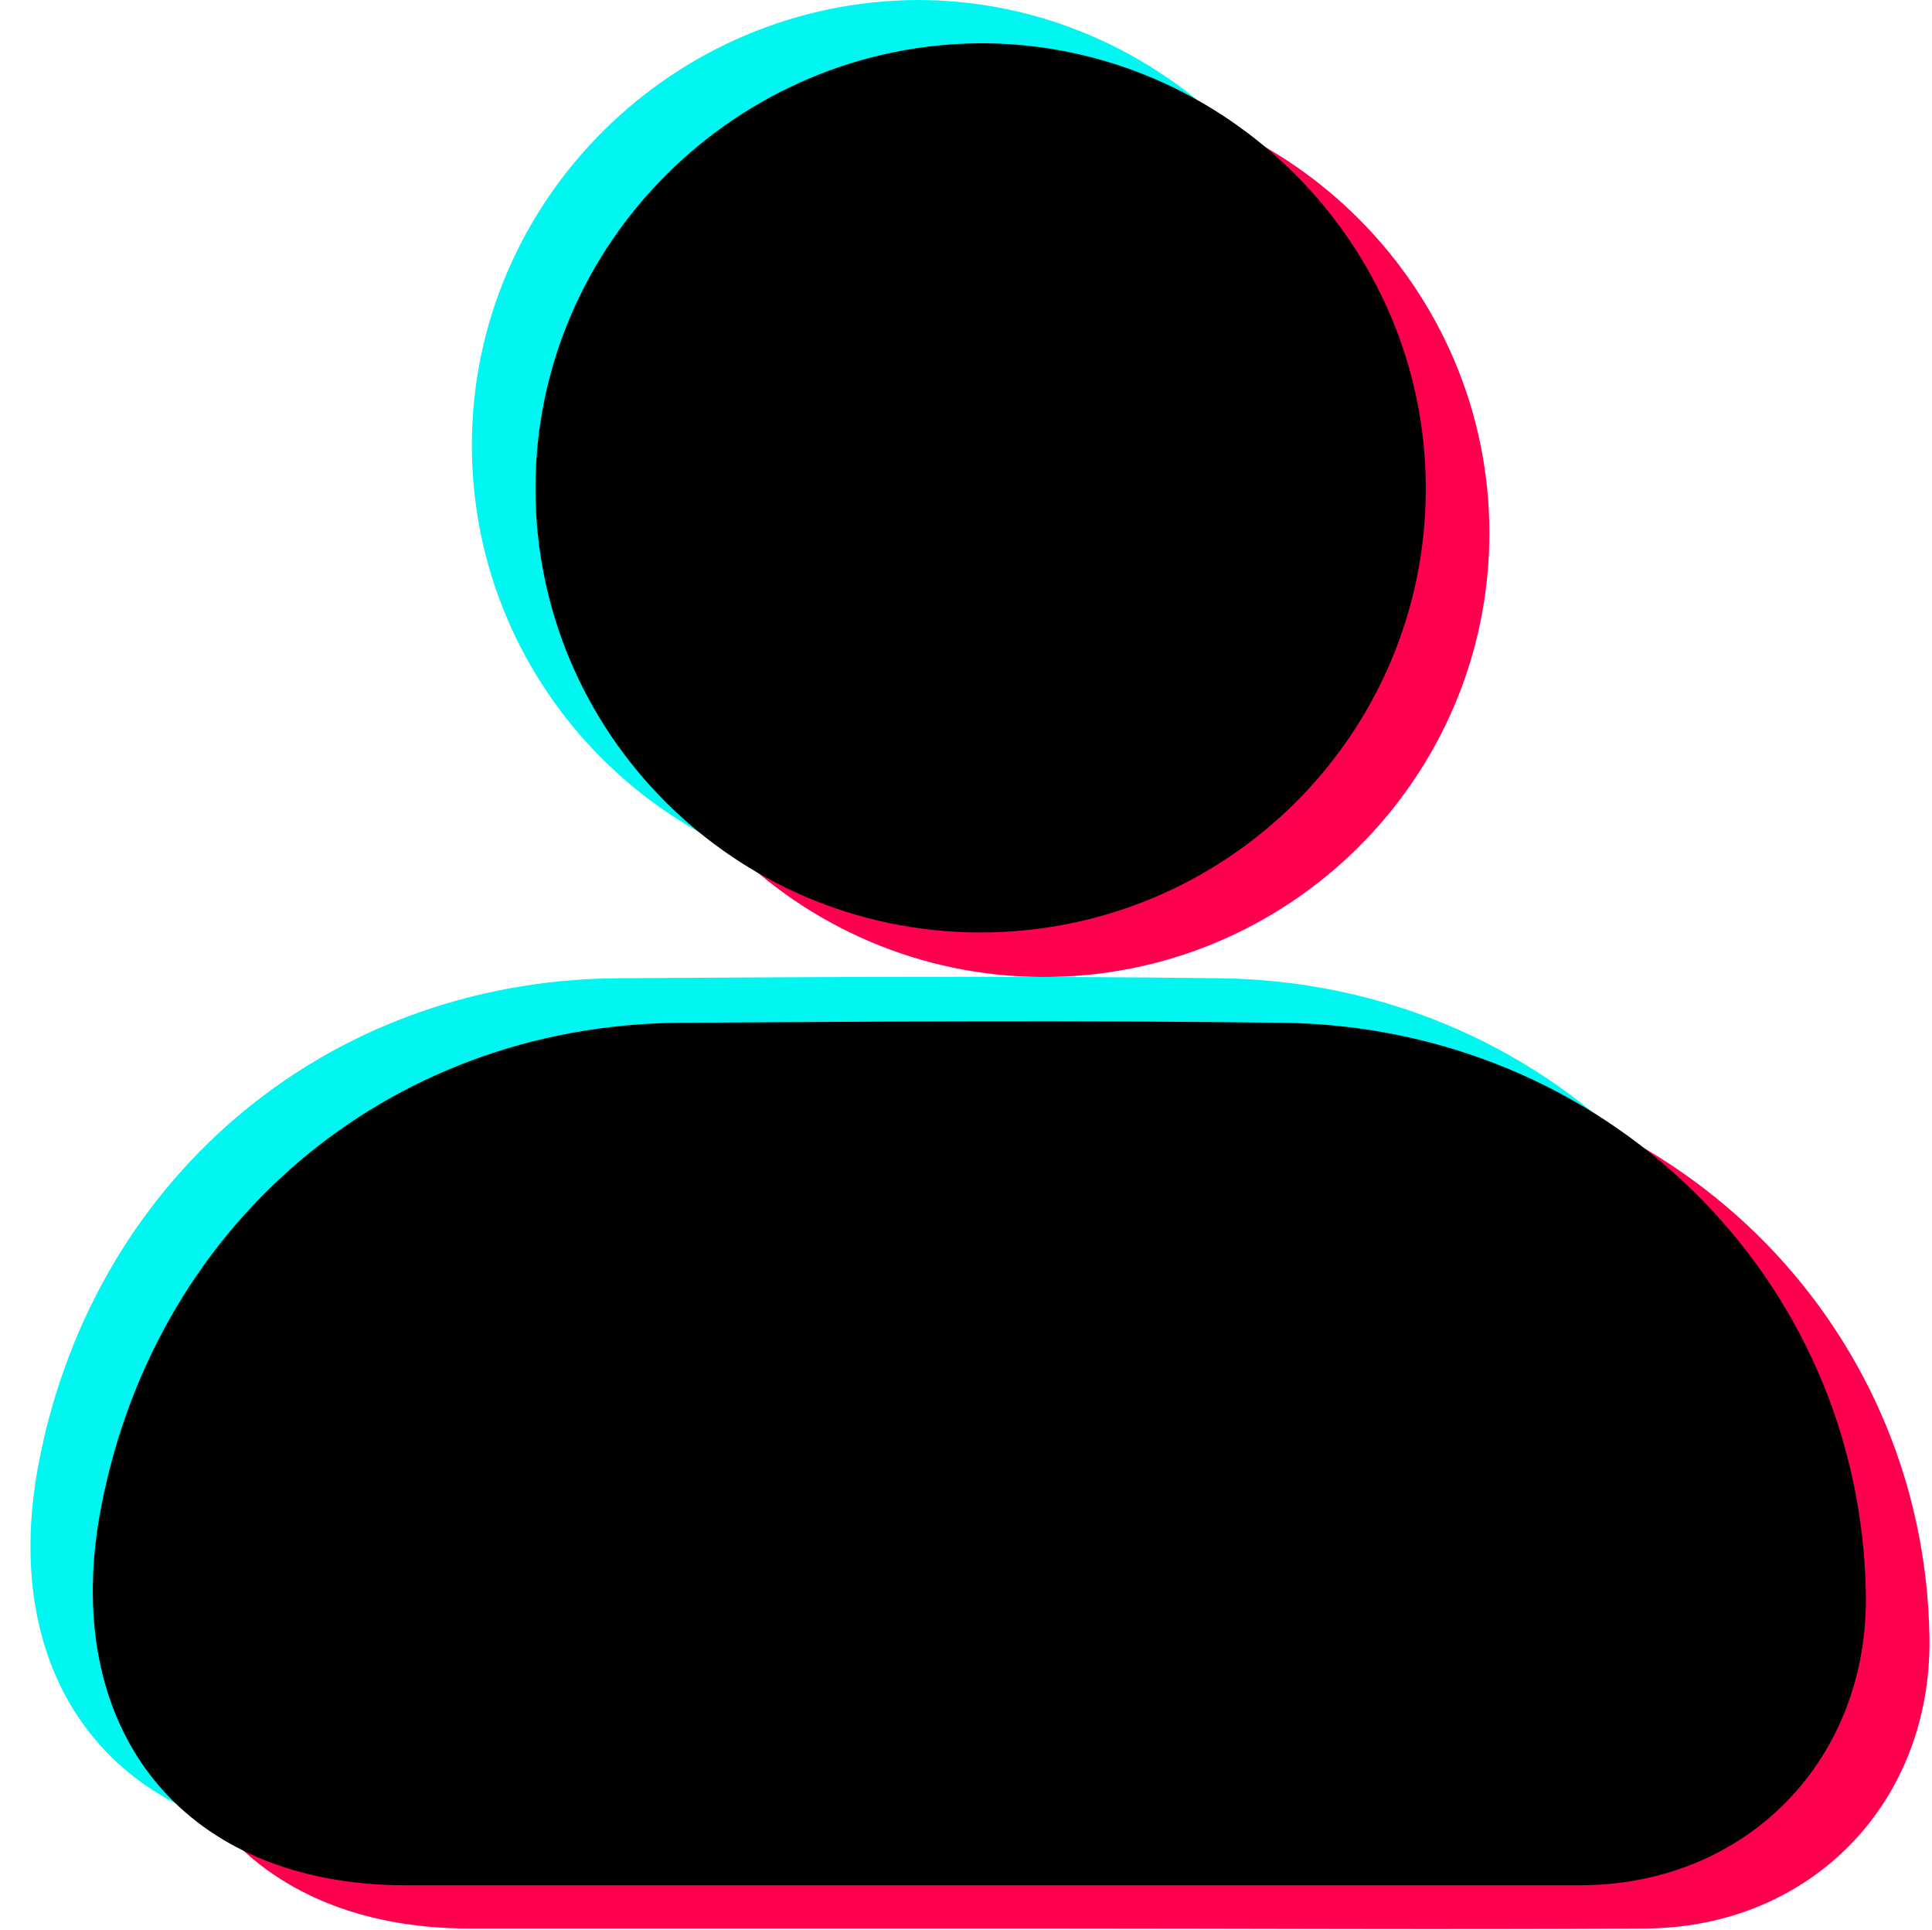
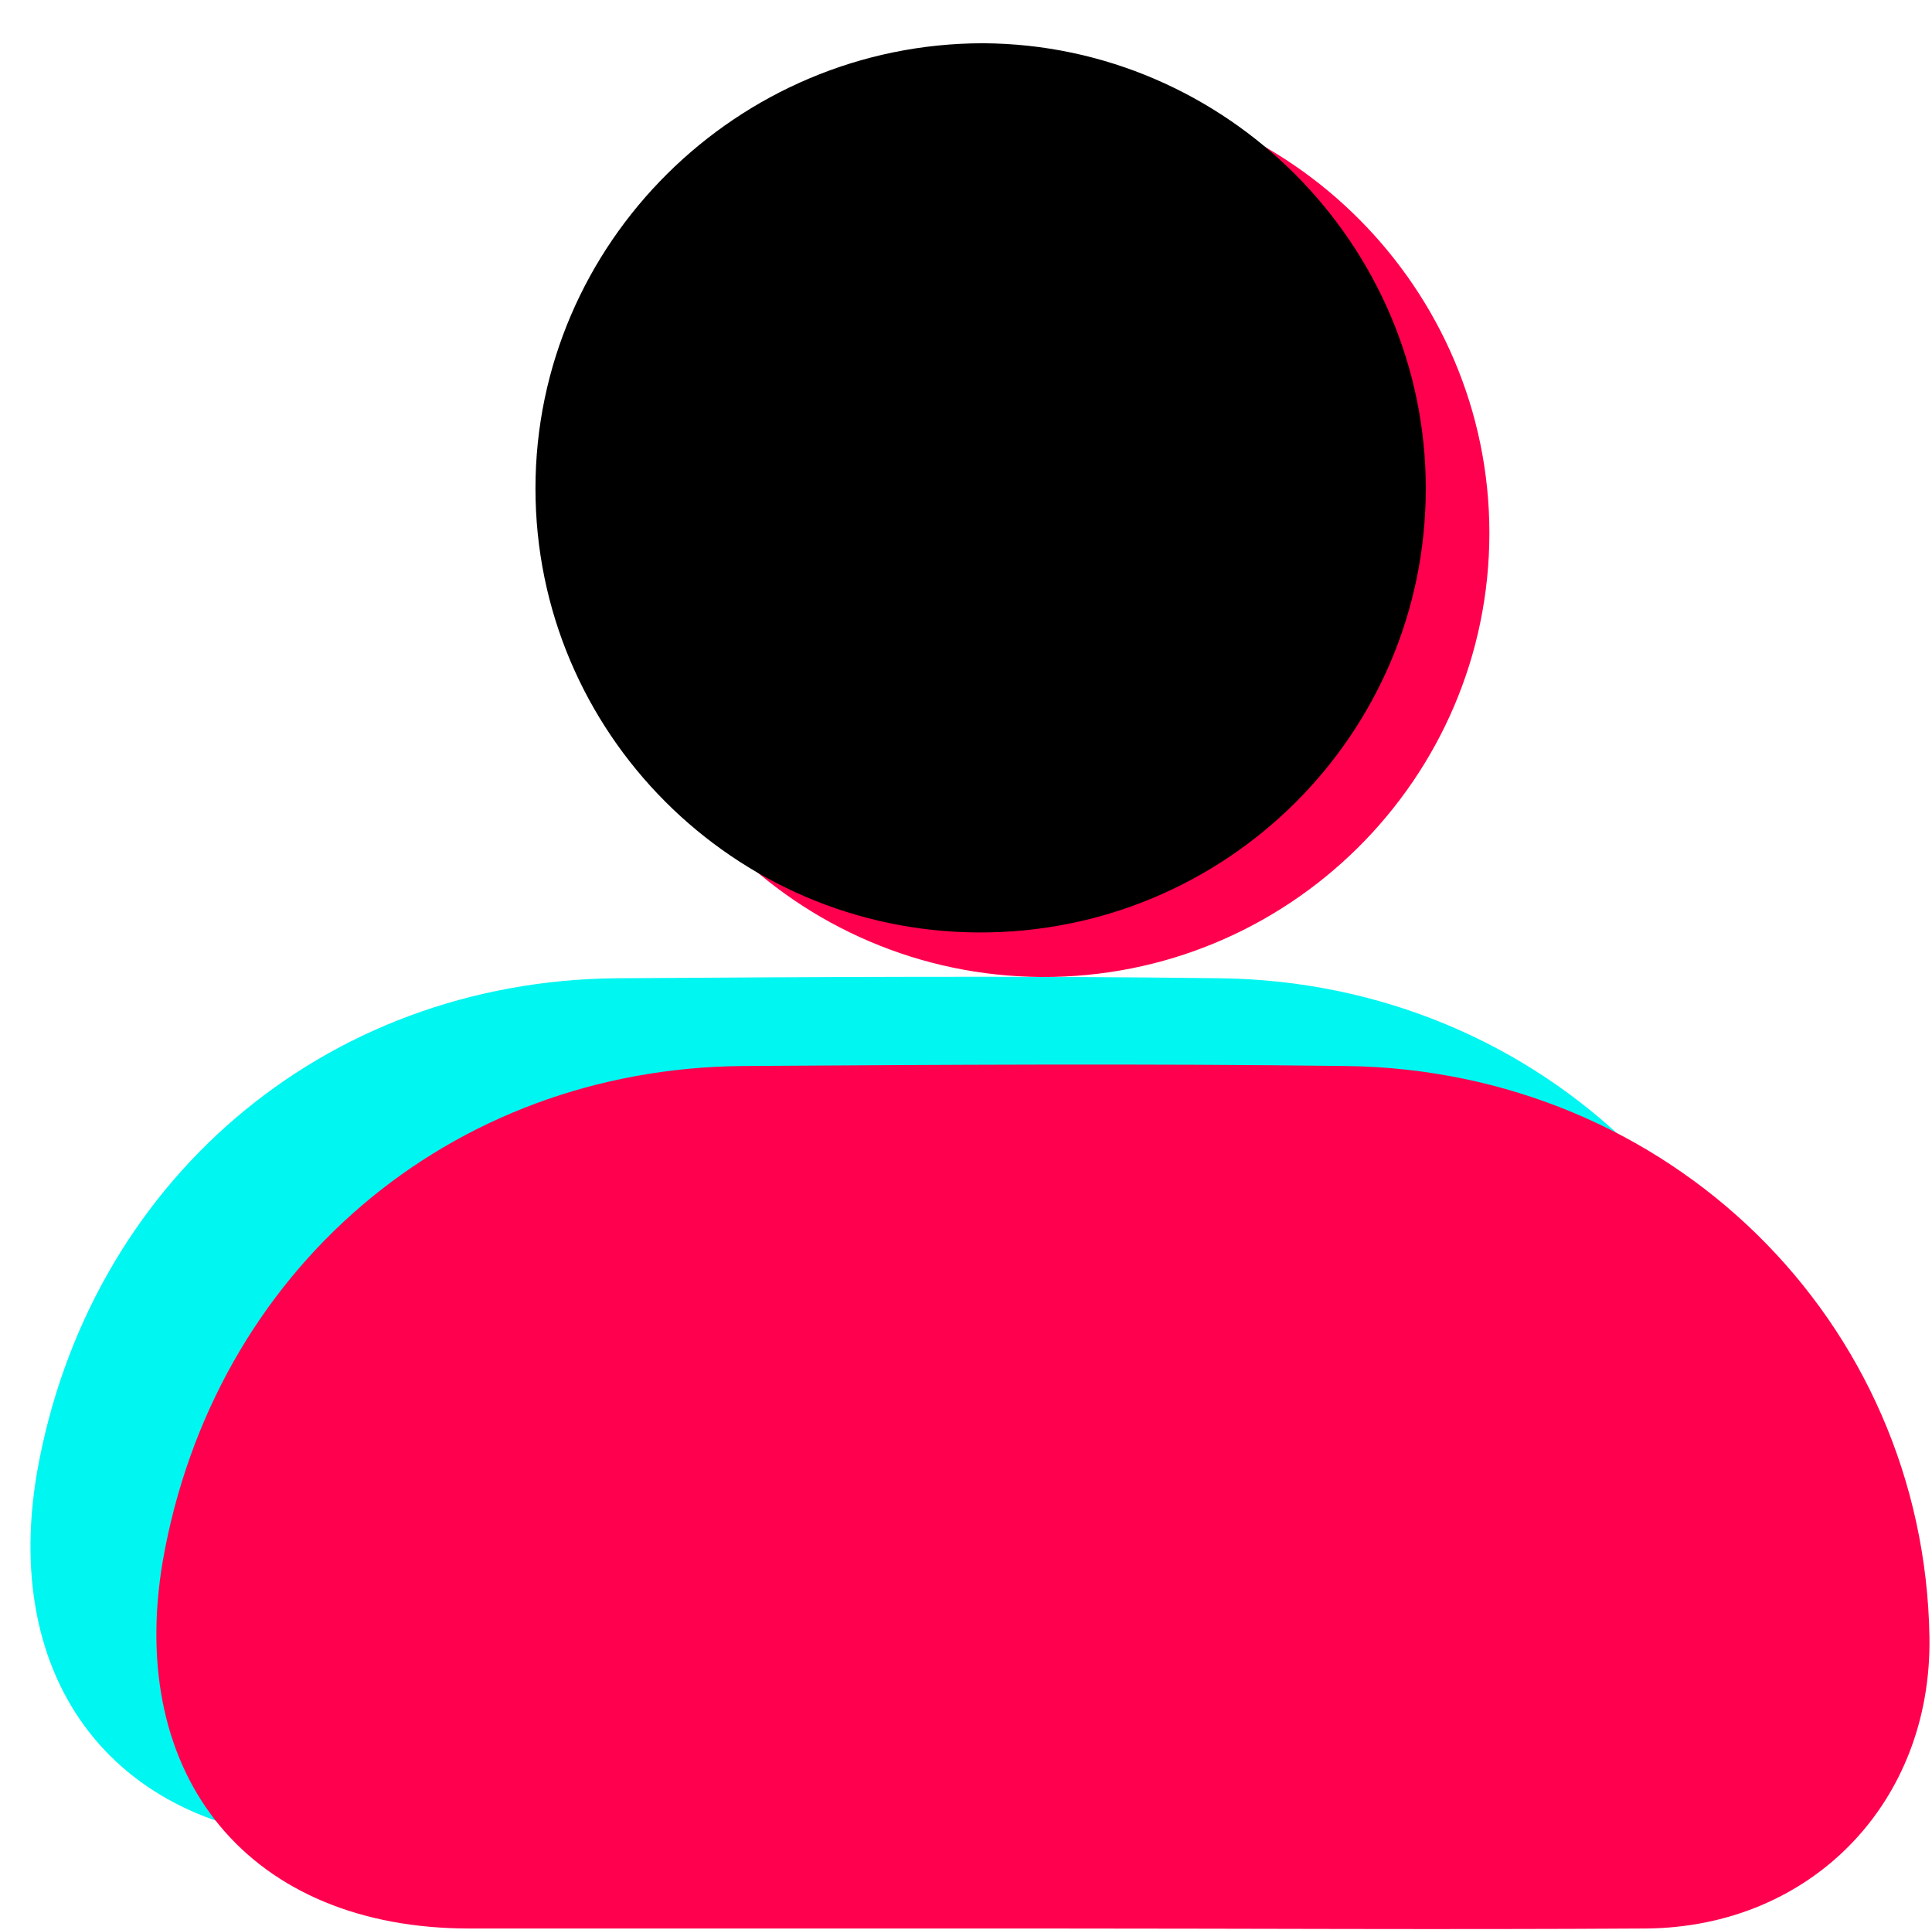
<svg xmlns="http://www.w3.org/2000/svg" height="151.7" preserveAspectRatio="xMidYMid meet" version="1.0" viewBox="-2.4 0.0 151.9 151.7" width="151.9" zoomAndPan="magnify">
  <g>
    <g fill="#00F6F1" id="change1_1">
      <path d="M69.8,144.7c-15.1,0-30.1,0-45.2,0c-17.2,0-27-11.8-24.1-28.9C4.5,93,23,77.1,46.1,76.9 c15.8-0.1,31.6-0.2,47.4,0c25.4,0.3,45.5,20,45.9,44.9c0.2,13-9.3,22.8-22.3,22.9C101.4,144.7,85.6,144.7,69.8,144.7z" />
-       <path d="M69.6,69.9C50.3,69.8,34.7,54.2,34.7,35c0-19.3,15.9-35,35.2-35c19.1,0.1,34.8,15.8,34.8,35 C104.7,54.3,89,69.9,69.6,69.9z" />
    </g>
    <g fill="#FF004E" id="change2_1">
      <path d="M79.7,151.6c-15.1,0-30.1,0-45.2,0c-17.2,0-27-11.8-24.1-28.9C14.4,99.9,32.9,84,56,83.8 c15.8-0.1,31.6-0.2,47.4,0c25.4,0.3,45.5,20,45.9,44.9c0.2,13-9.3,22.8-22.3,22.9C111.3,151.7,95.5,151.6,79.7,151.6z" />
      <path d="M79.5,76.8c-19.2-0.1-34.8-15.7-34.8-34.9c0-19.3,15.9-35,35.2-35c19.1,0.1,34.8,15.8,34.8,35 C114.7,61.2,98.9,76.9,79.5,76.8z" />
    </g>
    <g id="change3_1">
-       <path d="M74.7,148.2c-15.1,0-30.1,0-45.2,0c-17.2,0-27-11.8-24.1-28.9c4-22.8,22.5-38.7,45.6-38.9c15.8-0.1,31.6-0.2,47.4,0 c25.4,0.3,45.5,20,45.9,44.9c0.2,13-9.3,22.8-22.3,22.9C106.3,148.2,90.5,148.2,74.7,148.2z" />
      <path d="M74.5,73.3c-19.2-0.1-34.8-15.7-34.8-34.9c0-19.3,15.9-35,35.2-35c19.1,0.1,34.8,15.8,34.8,35 C109.7,57.8,93.9,73.4,74.5,73.3z" />
    </g>
  </g>
</svg>